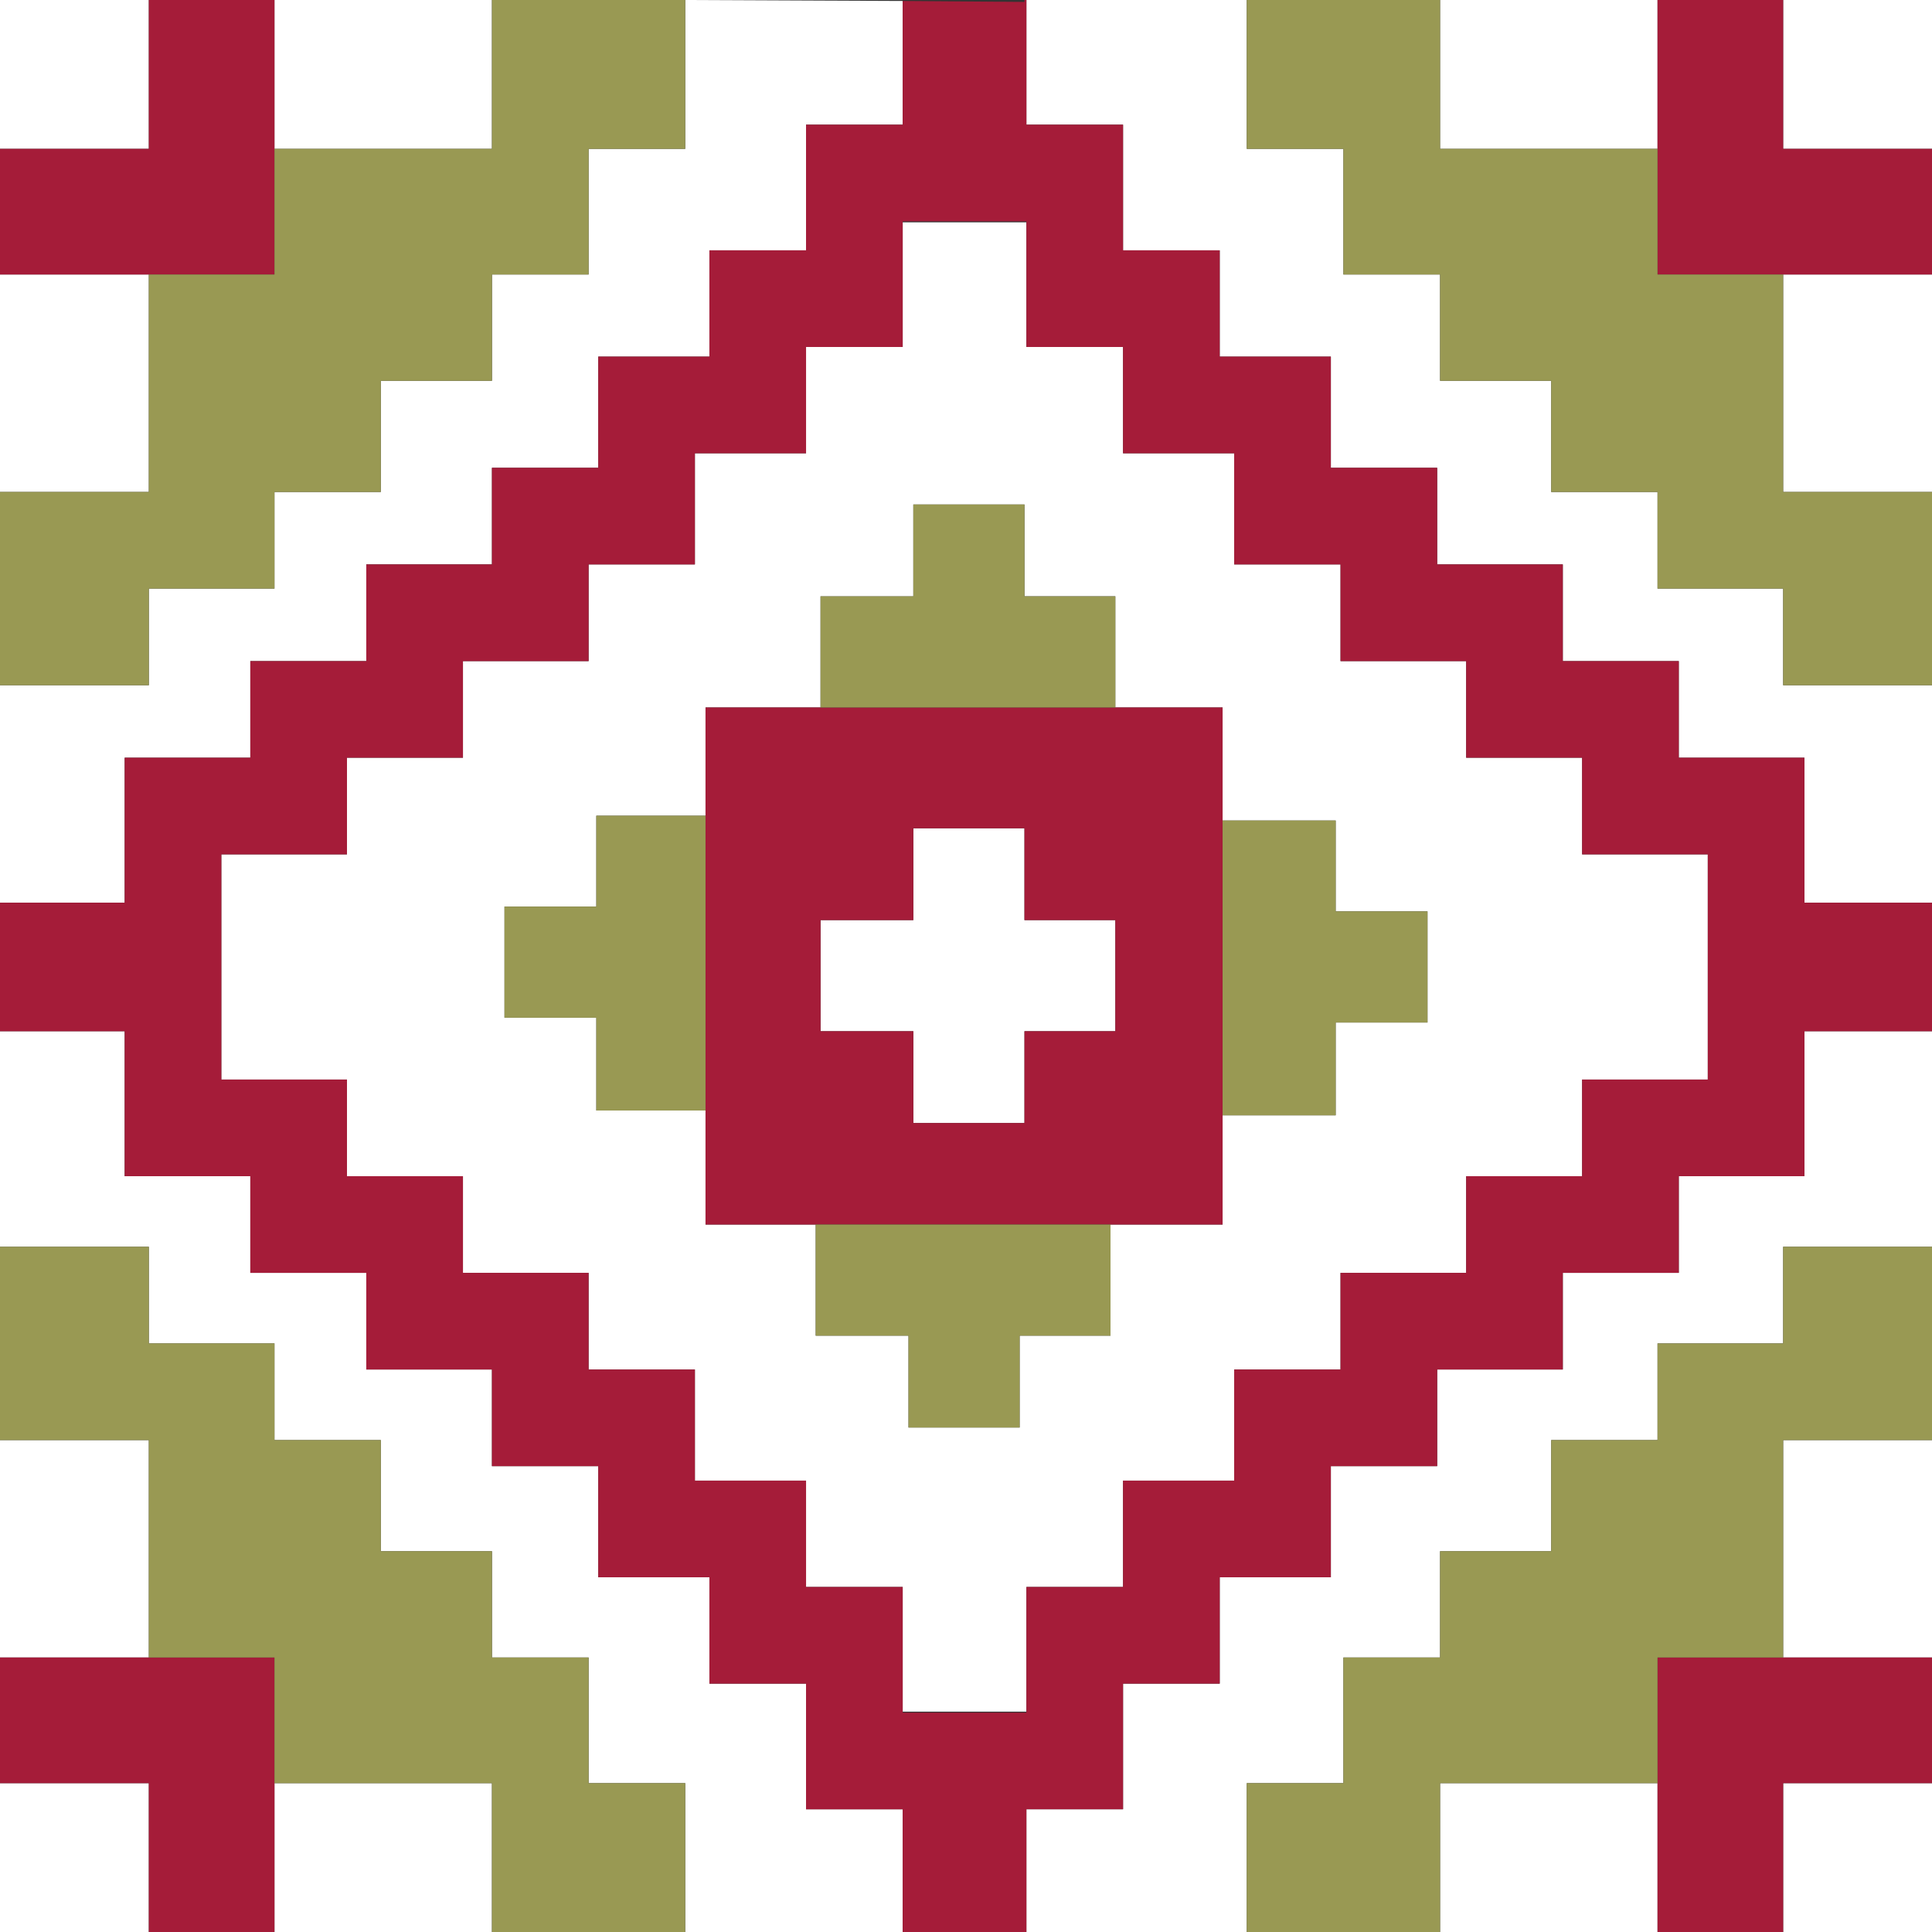
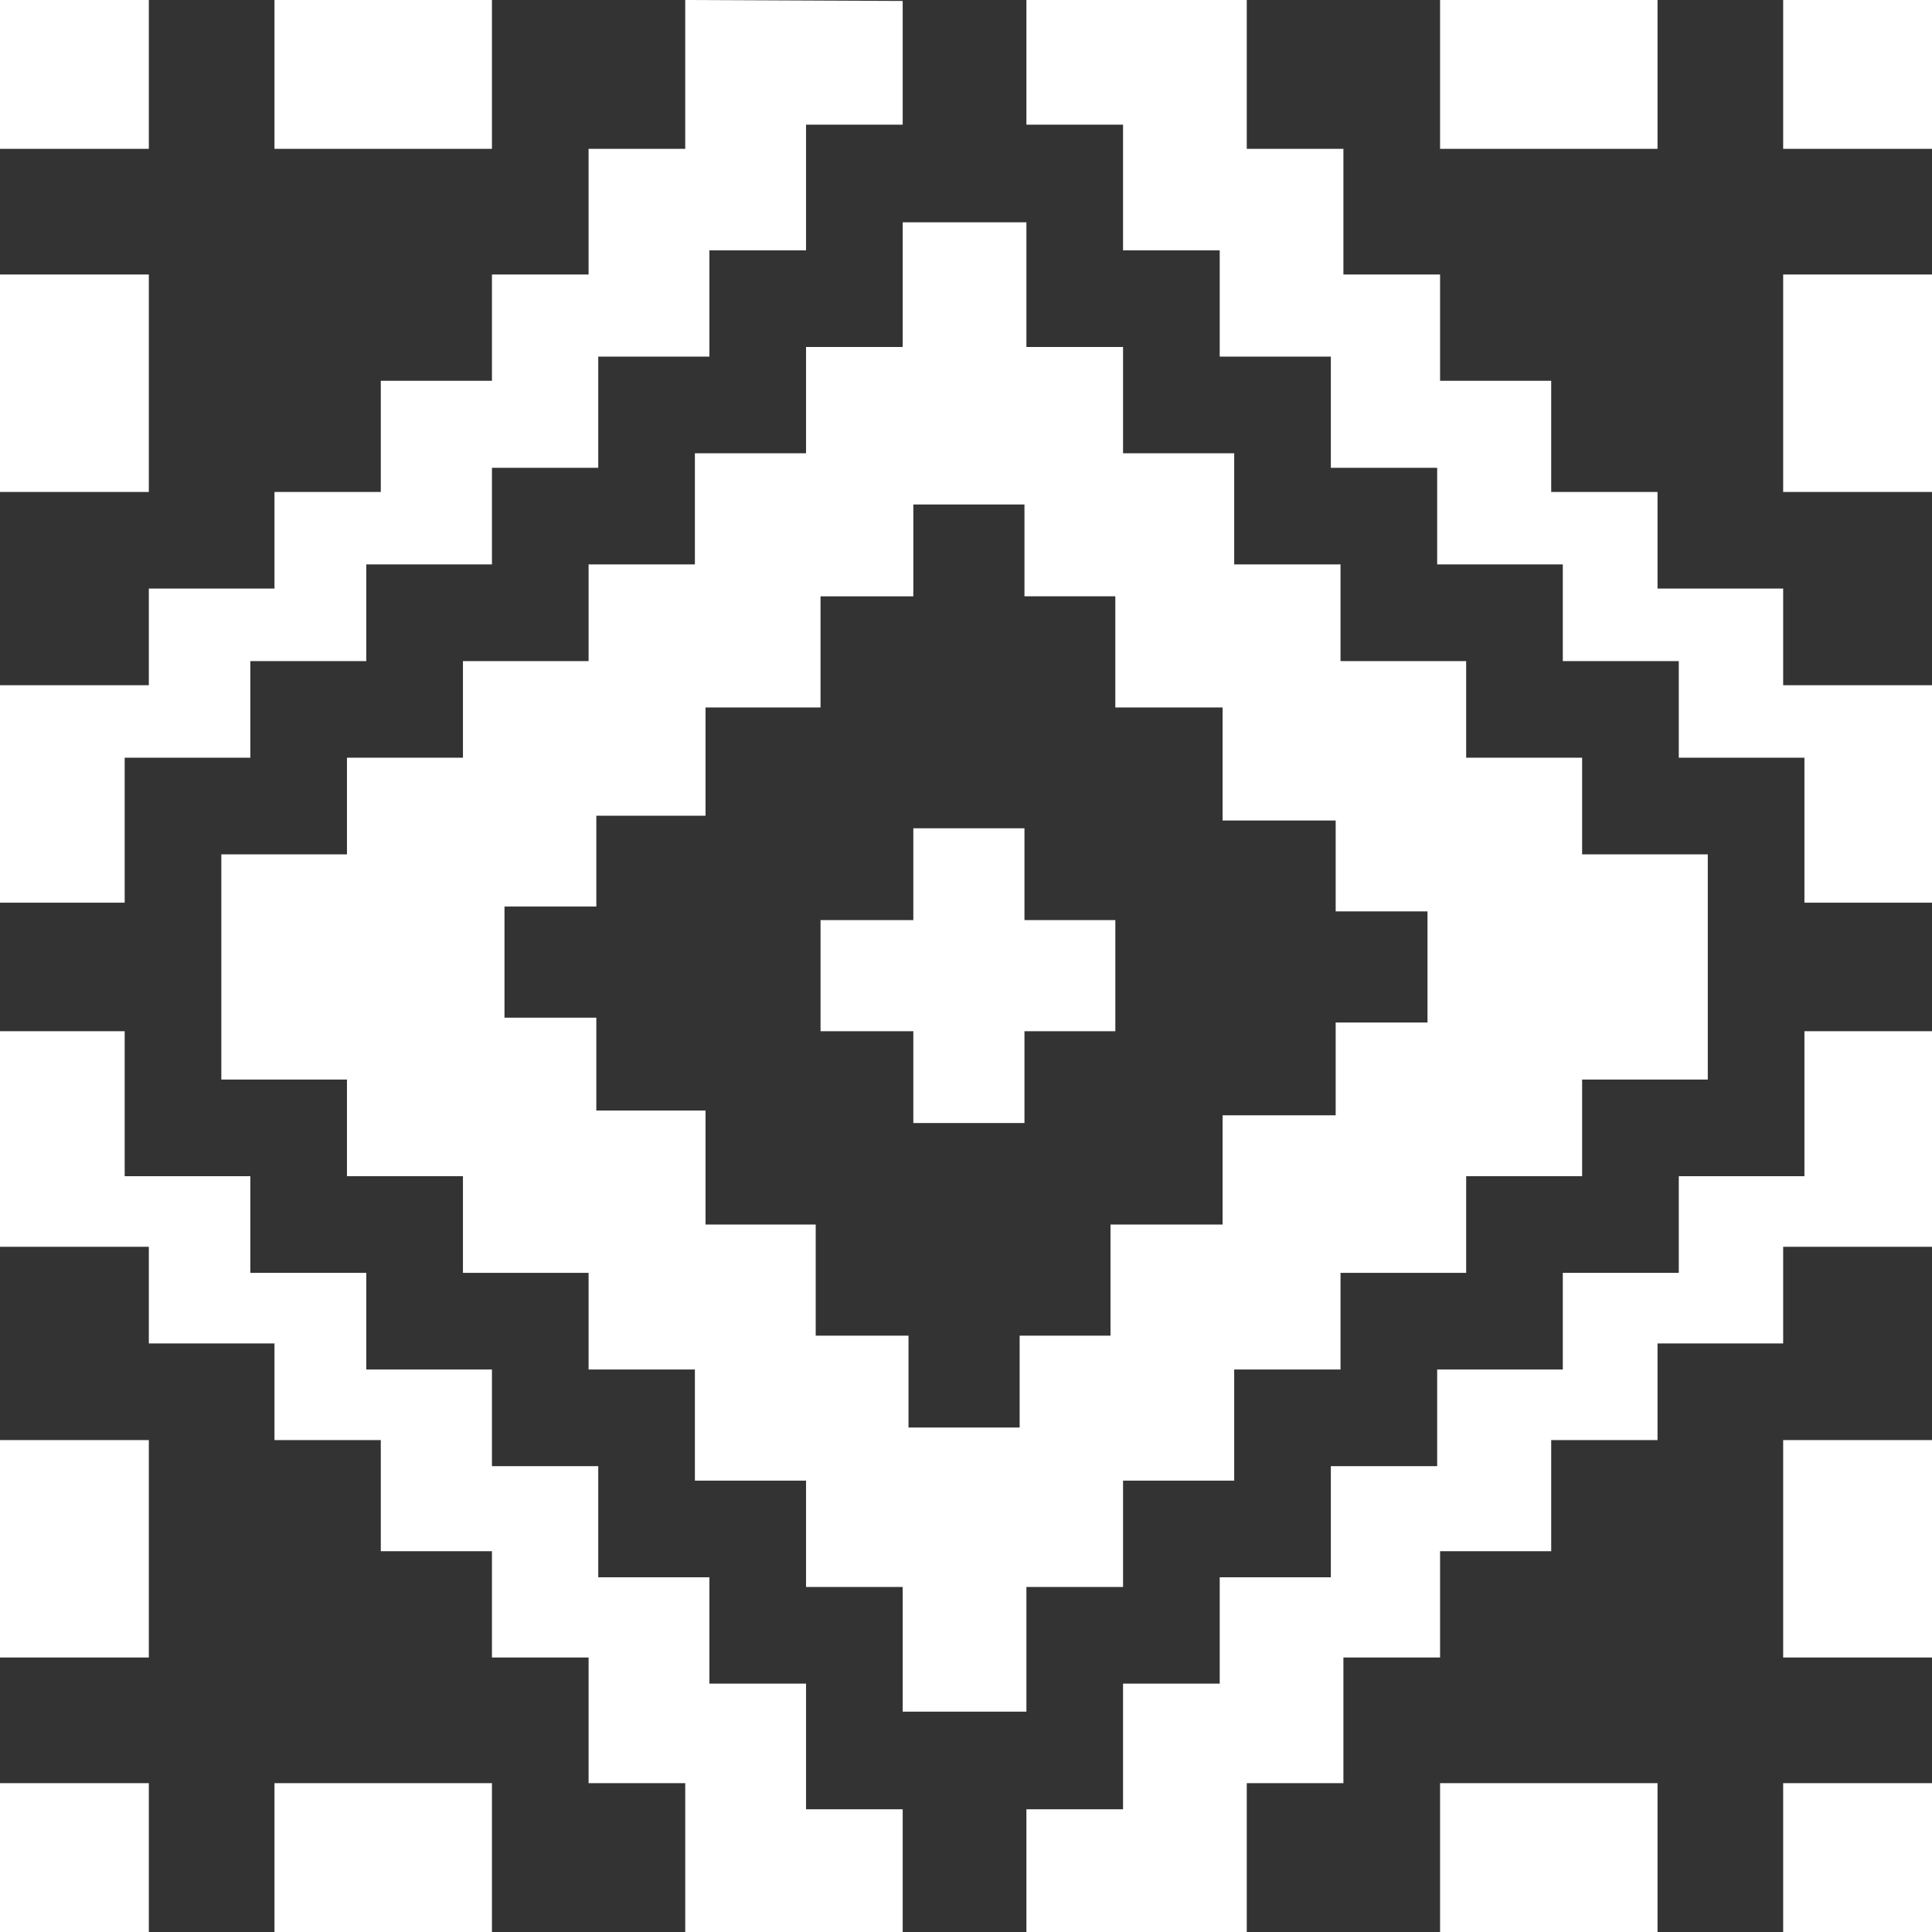
<svg xmlns="http://www.w3.org/2000/svg" version="1.1" id="Capa_1" x="0px" y="0px" width="404px" height="404px" viewBox="0 0 404 404" enable-background="new 0 0 404 404" xml:space="preserve">
  <rect x="0" y="0" width="404" height="404" fill="#333333" stroke="none" />
  <g id="areacolor">
    <path fill-rule="evenodd" clip-rule="evenodd" fill="#FFFFFF" d="M404,0v31.122h-31.123V0H404z M214.225,124.697v-19.203h-23.239   v19.203h-19.404v23.239h-24.048v22.635h-22.837v19.001h-19.203v23.239h19.203v19.404h22.837v23.846h23.038v23.24h19.404v19.202   h23.239v-19.202h19.002v-23.24h23.439v-22.836h23.646v-19.404h19.202v-23.239h-19.202v-19.001h-23.646v-23.646h-22.43v-23.239   H214.225z M234.84,72.554v22.233h23.243v23.239h22.233v20.213h26.273v20.209h24.248v20.209h26.277v47.09h-26.277v20.213H306.59   v20.209h-26.273v20.209h-22.233v23.242H234.84v22.232h-20.209v26.072h-25.87v-26.072h-20.209v-22.232h-23.243v-23.242H123.08   v-20.209H96.807v-20.209H72.554v-20.213H46.281v-47.09h26.273v-20.209h24.253v-20.209h26.273v-20.213h22.229V94.787h23.243V72.554   h20.209V46.482h25.87v26.072H234.84z M301.133,0h45.472v31.122h-45.472V0z M214.631,0h46.08v31.122h20.209v26.273h20.213v22.233   h23.238v23.243h22.233v20.208h26.272v20.209H404v45.472h-26.676v-30.313h-26.273v-20.209h-24.253v-20.213h-26.272V97.817h-22.233   V74.574h-23.239V52.345H234.84V26.072h-20.209V0z M233.227,192.398v23.242h-19.002v19.199h-23.239v-19.199h-19.404v-23.242h19.404   V173.2h23.239v19.199H233.227z M404,57.395v45.476h-31.123V57.395H404z M404,215.641v45.07h-31.123v20.209h-26.272v20.213h-22.233   v23.238h-23.238v22.233H280.92v26.272h-20.209V404h-46.08v-25.666h20.209v-26.273h20.213v-22.232h23.239V306.59h22.233v-20.213   h26.272v-20.209h24.253v-20.209h26.273v-30.318H404z M404,301.133v45.472h-31.123v-45.472H404z M404,372.877V404h-31.123v-31.123   H404z M57.395,0h45.476v31.122H57.395V0z M301.133,372.877h45.472V404h-45.472V372.877z M188.761,0.201v25.871h-20.209v26.273   h-20.209v22.229H125.1v23.243h-22.229v20.208H76.594v20.213H52.345v20.209H26.072v30.313H0v-45.472h31.122V123.08h26.273v-20.208   h22.233V79.628h23.243V57.395h20.208V31.122h20.209V0L188.761,0.201z M31.122,0v31.122H0V0H31.122z M31.122,57.395v45.476H0V57.395   H31.122z M0,301.133h31.122v45.472H0V301.133z M57.395,372.877h45.476V404H57.395V372.877z M52.345,266.168h24.249v20.209h26.277   v20.213H125.1v23.238h23.243v22.232h20.209v26.273h20.209V404h-45.472v-31.123H123.08v-26.272h-20.208v-22.233H79.628v-23.238   H57.395V280.92H31.122v-20.209H0v-45.07h26.072v30.318h26.273V266.168z M31.122,372.877V404H0v-31.123H31.122z" />
-     <path fill-rule="evenodd" clip-rule="evenodd" fill="#A51C39" d="M233.227,192.398h-19.002V173.2h-23.239v19.199h-19.404v23.242   h19.404v19.199h23.239v-19.199h19.002V192.398z M234.84,94.787V72.554h-20.209V46.281h-25.87v26.273h-20.209v22.233h-23.243v23.239   H123.08v20.213H96.807v20.209H72.554v20.209H46.281v47.09h26.273v20.213h24.253v20.209h26.273v20.209h22.229v23.242h23.243v22.232   h20.209v26.273h25.87v-26.273h20.209v-22.232h23.243v-23.242h22.233v-20.209h26.273v-20.209h24.248v-20.213h26.277v-47.09h-26.277   v-20.209H306.59v-20.209h-26.273v-20.213h-22.233V94.787H234.84z M214.225,0h0.406v26.072h20.209v26.273h20.213v22.229h23.239   v23.243h22.233v20.208h26.272v20.213h24.253v20.209h26.273v30.313H404v26.88h-26.676v30.318h-26.273v20.209h-24.253v20.209h-26.272   v20.213h-22.233v23.238h-23.239v22.232H234.84v26.273h-20.209V404h-25.87v-25.666h-20.209v-26.273h-20.209v-22.232H125.1V306.59   h-22.229v-20.213H76.594v-20.209H52.345v-20.209H26.072v-30.318H0v-26.88h26.072v-30.313h26.273v-20.209h24.249v-20.213h26.277   V97.817H125.1V74.574h23.243V52.345h20.209V26.072h20.209V0.201l25.464,0.201V0z M404,57.395h-57.396V0h26.272v31.122H404V57.395z    M404,372.877h-31.123V404h-26.272v-57.396H404V372.877z M0,57.395V31.122h31.122V0h26.273v57.395H0z M255.656,147.937v108.126   H147.534V147.937H255.656z M0,346.604h57.395V404H31.122v-31.123H0V346.604z" />
-     <path fill-rule="evenodd" clip-rule="evenodd" fill="#999953" d="M301.133,0v31.122h45.472v26.273h26.272v45.476H404v40.417   h-31.123V123.08h-26.272v-20.208h-22.233V79.628h-23.238V57.395H280.92V31.122h-20.209V0H301.133z M233.227,124.697v23.239h-61.645   v-23.239h19.404v-19.203h23.239v19.203H233.227z M279.303,171.582v19.001h19.202v23.239h-19.202v19.404h-23.646v-61.645H279.303z    M372.877,301.133v45.472h-26.272v26.272h-45.472V404h-40.422v-31.123h20.209v-26.272h20.213v-22.233h23.238v-23.238h22.233V280.92   h26.272v-20.209H404v40.422H372.877z M232.217,279.303h-19.002v19.202h-23.239v-19.202h-19.404v-23.24h61.645V279.303z    M124.697,189.573v-19.001h22.837v61.645h-22.837v-19.404h-19.203v-23.239H124.697z M102.871,0h40.417v31.122H123.08v26.273   h-20.208v22.233H79.628v23.243H57.395v20.208H31.122v20.209H0v-40.417h31.122V57.395h26.273V31.122h45.476V0z M79.628,301.133   v23.238h23.243v22.233h20.208v26.272h20.209V404h-40.417v-31.123H57.395v-26.272H31.122v-45.472H0v-40.422h31.122v20.209h26.273   v20.213H79.628z" />
  </g>
</svg>